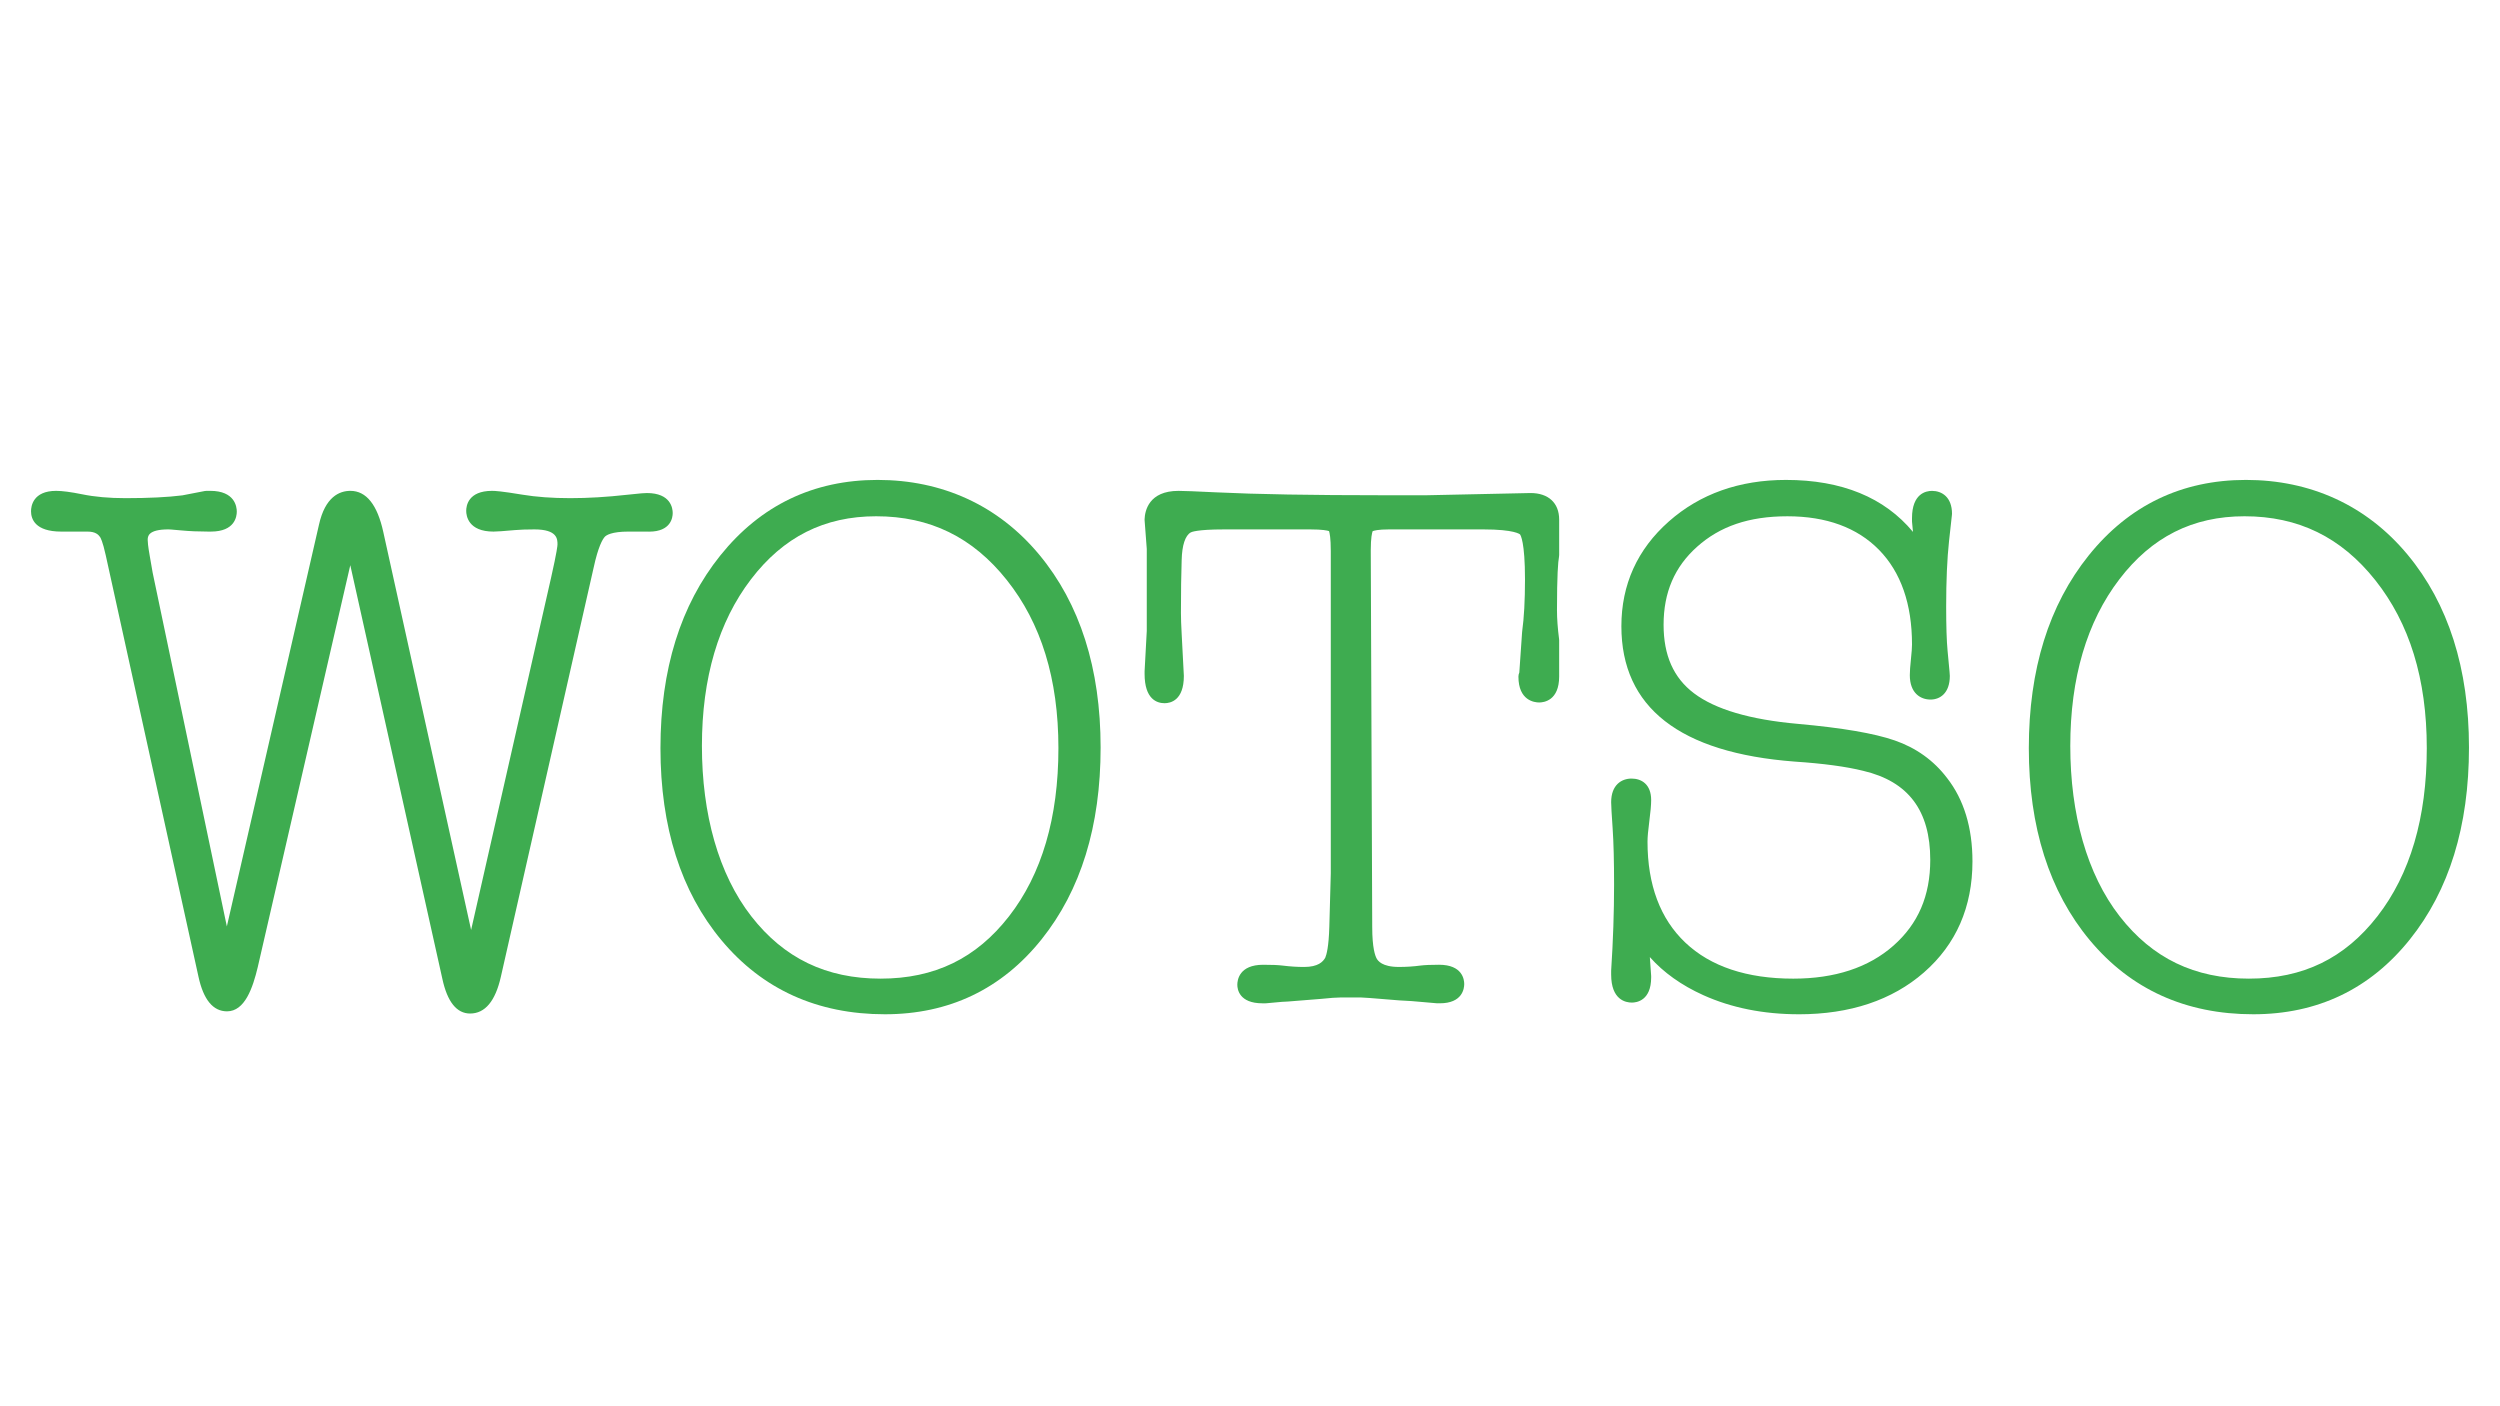
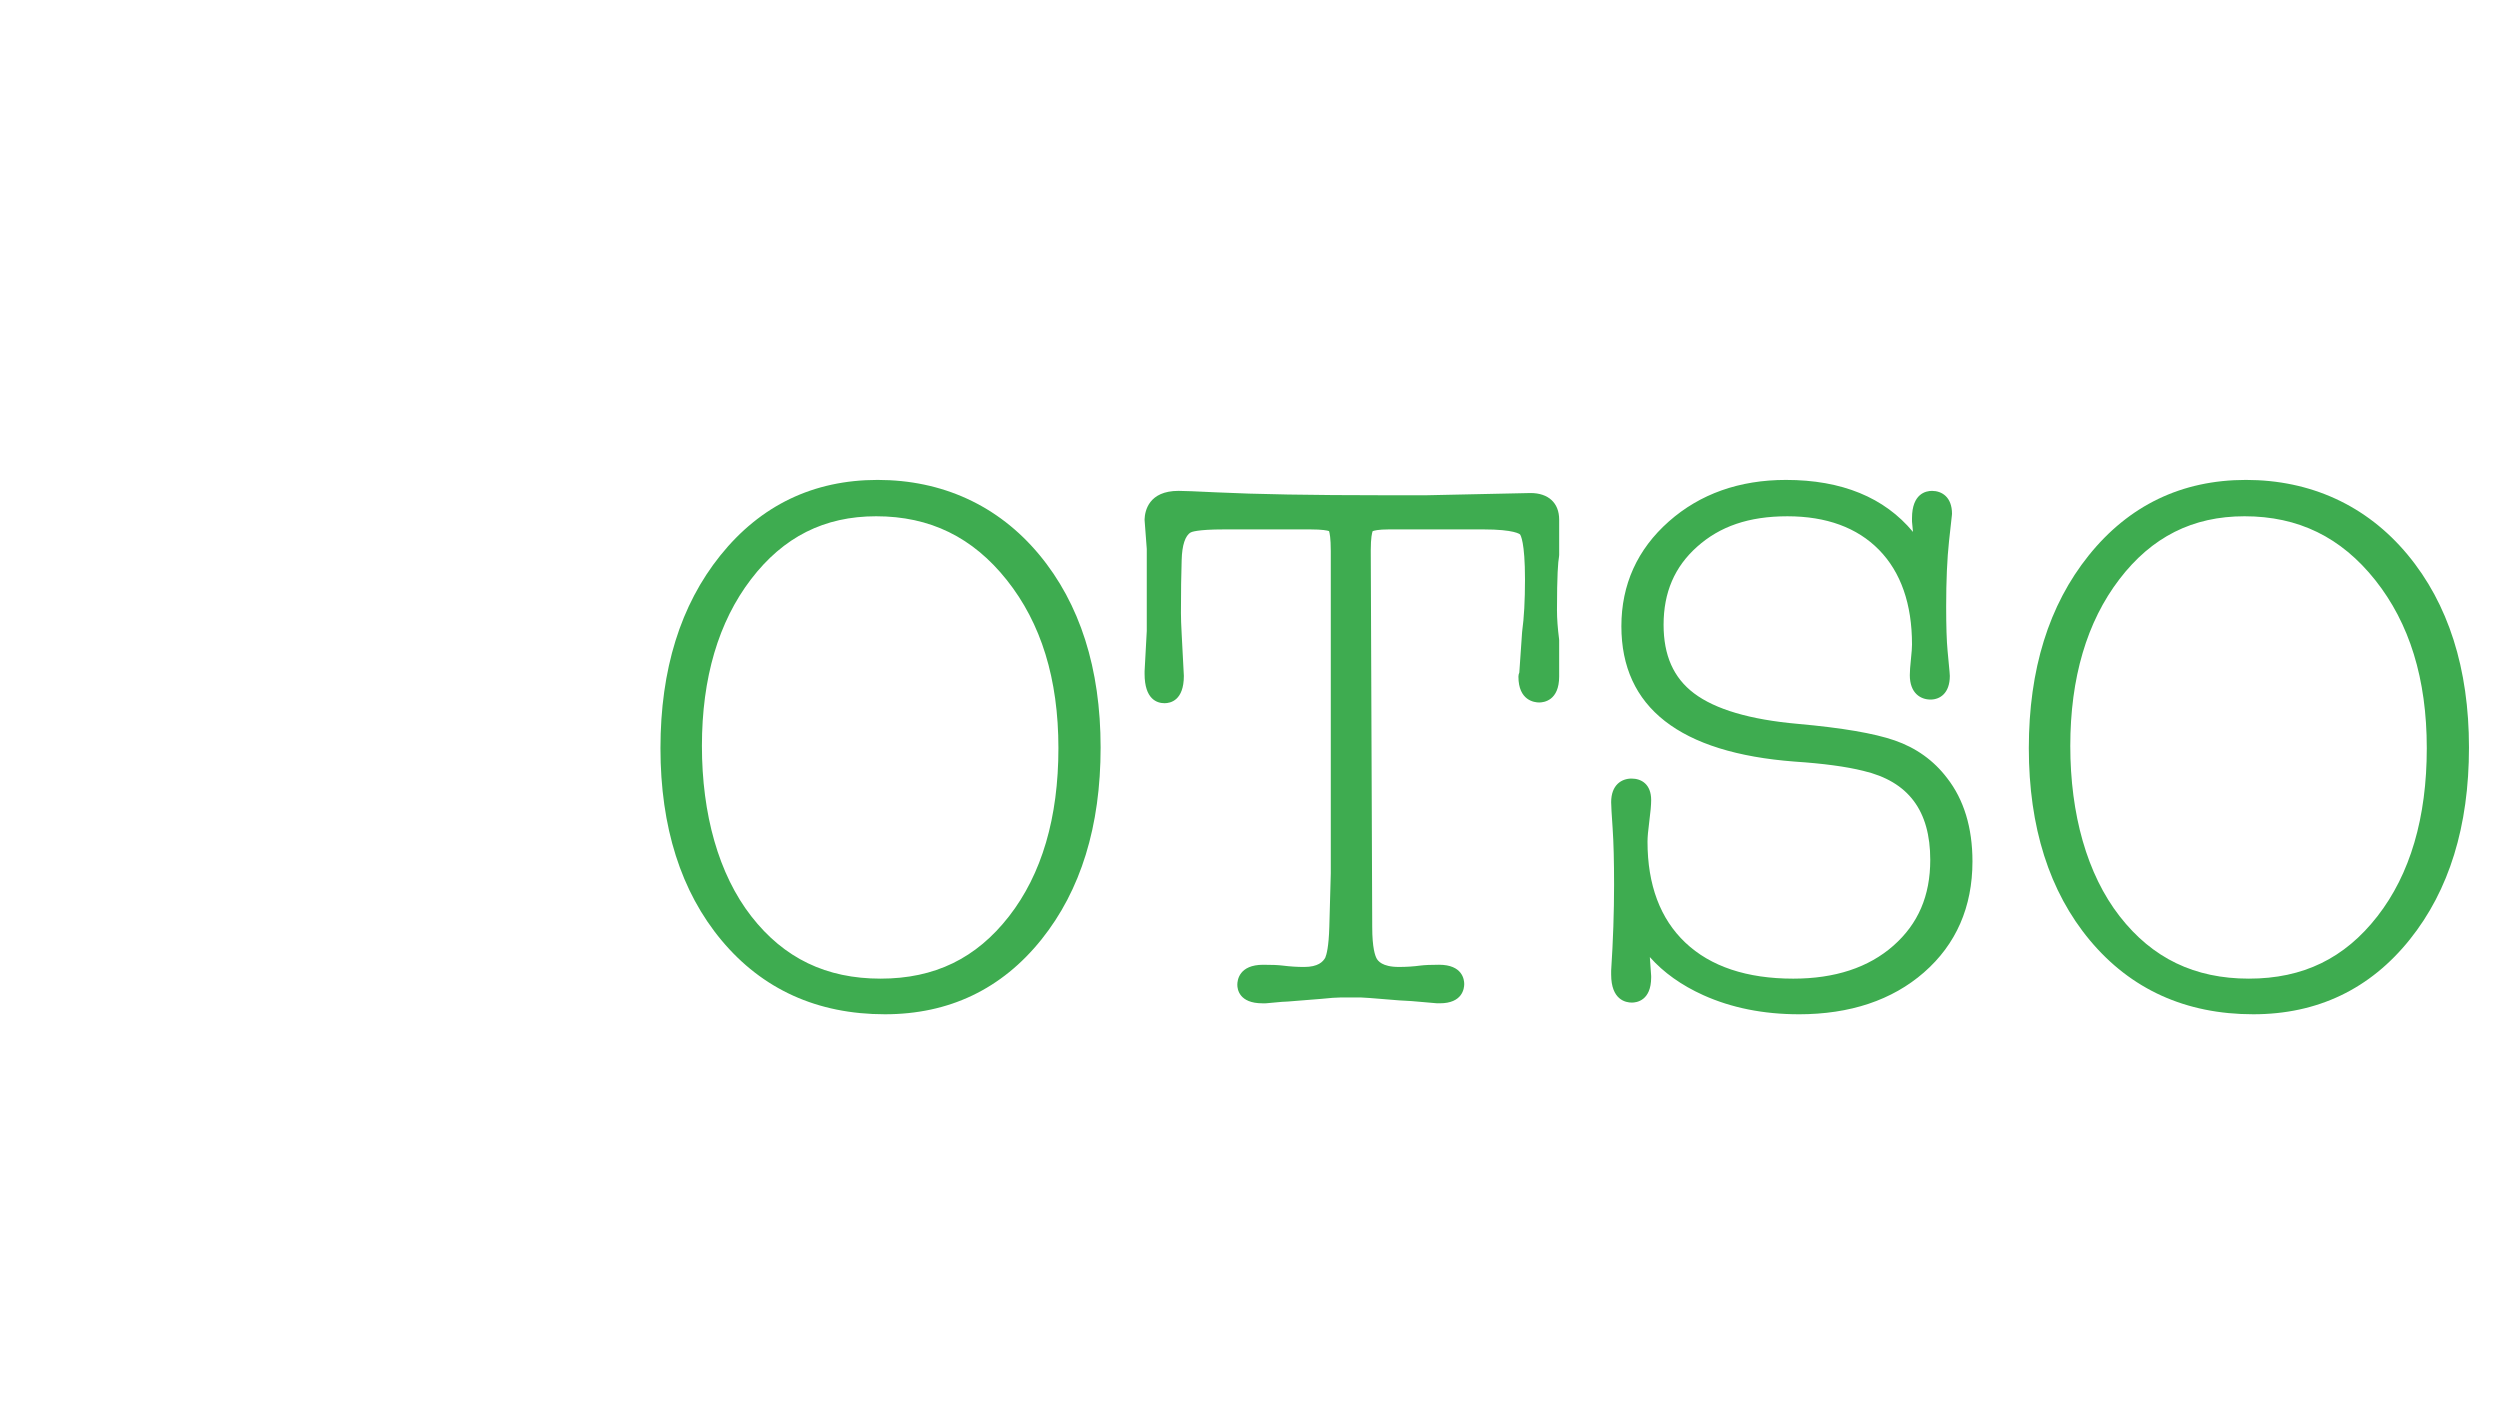
<svg xmlns="http://www.w3.org/2000/svg" id="Layer_1" viewBox="0 0 3840 2160">
  <defs>
    <style> .st0 { fill: #3eac50; } </style>
  </defs>
-   <path class="st0" d="M722.17,1556.79c-20.7,0-35.08-17.95-42.72-53.35l-141.41-635.31-142.18,617.56c-7.58,31.61-19.77,67.73-47.17,67.73-21.44,0-36.19-17.93-43.84-53.28l-142.43-647.25c-4.74-21.69-8.13-27.2-8.77-28.08-2.54-3.66-7.13-8.28-19.18-8.28h-40.38c-40.39,0-46.43-19.6-46.43-31.29,0-7.34,2.78-31.28,38.58-31.28,9.27,0,22.35,1.72,39.97,5.27,19.12,3.95,41.49,5.94,66.57,5.94,35.62,0,65-1.45,87.34-4.3l34.3-6.64c.94-.18,1.9-.28,2.85-.28h5.61c37.87,0,40.82,24.4,40.82,31.88s-2.86,30.69-39.7,30.69h-4.49c-14.62,0-28.3-.59-40.66-1.75-15.89-1.49-19.26-1.61-19.91-1.62-32.08,0-32.08,11.07-32.08,16.39,0,2.44.41,8.85,3.14,24.3l4.49,25.84,113.96,543.34,141.49-617.02c9.54-43,31.53-52.04,48.29-52.04,24.4,0,41.41,21.34,50.57,63.42l134.84,611.06,122.96-541.65c9.02-40.08,9.72-48.79,9.72-50.51,0-8.08,0-23.11-35.45-23.11-12.09,0-22.2.36-30.07,1.06-16.92,1.55-27.64,2.3-32.75,2.3-38.91,0-41.94-24.4-41.94-31.88s2.86-30.69,39.7-30.69c4.84,0,14.91.6,46.21,5.81,21.44,3.58,46.27,5.4,73.8,5.4s56.34-1.73,86.94-5.15c21.69-2.39,27.86-2.7,30.82-2.7,36.83,0,39.7,23.52,39.7,30.73,0,6.7-2.61,28.56-36.28,28.56-1.32,0-2.68-.03-4.1-.1h-27.35c-26.41.01-34.38,5.62-36.58,8.03-3.37,3.7-10.1,14.79-17.15,47.43l-142.47,628.24c-8.45,37.52-24.32,56.56-47.18,56.56Z" />
  <path class="st0" d="M1359.23,1557.91c-103.67,0-188.12-38.23-250.99-113.63-62.22-74.57-93.77-173.84-93.77-295.06s30.92-219.92,91.91-295.97c61.78-77.04,143.09-116.1,241.64-116.1s184.93,38.62,248.21,114.78c62.59,75.32,94.32,174.97,94.32,296.16s-30.54,219.54-90.77,294.83c-61.04,76.3-141.97,114.99-240.54,114.99ZM1345.77,792.99c-79.55,0-142.41,31.64-192.19,96.73-50.05,65.41-75.43,151.58-75.43,256.13s25.54,196.99,75.9,261.63c50.17,64.41,115.08,95.71,198.45,95.71s147.16-31.31,197.32-95.71c50.37-64.65,75.91-151.54,75.91-258.27s-26.64-192.03-79.18-258.15c-52.45-65.99-118.12-98.07-200.78-98.07Z" />
  <path class="st0" d="M2208.25,1541.09c-.43,0-.87-.02-1.31-.06l-25.8-2.24c-6.87-.76-17.49-1.5-31.95-2.2-43.77-3.7-56.04-4.47-58.71-4.47h-31.4c-6.14,0-16.18.73-29.84,2.16l-28.41,2.27c-21.62,1.88-28.66,2.24-31.85,2.29l-24.05,2.19c-.45.04-.91.06-1.36.06h-4.49c-35.79,0-38.57-21.8-38.57-28.48,0-7.21,2.86-30.72,39.7-30.72,13.35,0,23.12.4,29.87,1.24,11.21,1.41,22.28,2.13,32.93,2.13,21.63,0,28.99-7.94,32.56-14.17,2.05-4.75,5.38-17.05,6.26-47.51l2.24-81.86v-495.33c0-19.92-1.75-27.85-2.66-30.63-2.63-.87-10.12-2.58-28.31-2.58h-133.46c-41.42,0-49.78,4.12-50.6,4.59-8.62,4.8-13.44,19.79-14.02,42.45-.74,21.36-1.11,48.73-1.11,81.5,0,8.04.37,18.7,1.1,31.68,0,0,3.38,64.51,3.38,64.78,0,37.85-20.7,41.94-29.6,41.94-11.47,0-30.72-5.85-30.72-45.06,0,0,0-3.87.02-4.14l3.34-61.88v-125.82l-3.32-43.93c-.04-.56-.05-1.13-.04-1.69.5-13.11,6.56-43.62,52.09-43.62,7.69,0,26.68.74,58.05,2.26,60.75,2.97,147.08,4.47,256.61,4.47h66.31s158.78-3.41,159.74-3.41c27.55,0,44,15.27,44,40.86v54.29c0,.92-.08,1.83-.25,2.74-1.42,7.65-3.11,28.11-3.11,82.1,0,12.86,1.09,27.82,3.23,44.45.08.64.12,1.28.12,1.92v55.43c0,37.03-23.52,39.91-30.72,39.91s-31.85-2.86-31.85-39.7c0-2.16.46-4.29,1.36-6.25l4.28-62.08c.02-.34.06-.68.1-1.02,2.89-20.95,4.35-47.81,4.35-79.83,0-58-6.84-68.23-7.62-69.21-.25-.25-8.13-7.74-56.54-7.74h-144.77c-16.61,0-23.07,1.9-25.09,2.72-.85,2.25-2.88,9.67-2.88,29.37l2.24,578.68c0,31.75,4.38,44.11,6.98,48.66,1.76,2.86,7.72,12.64,34.08,12.64,11.34,0,22.36-.71,32.76-2.11,6.9-.85,16.31-1.26,28.92-1.26,35.8,0,38.58,22.66,38.58,29.6s-2.7,29.6-37.46,29.6h-3.37Z" />
  <path class="st0" d="M2762.87,1557.91c-54.11,0-103.44-9.88-146.62-29.37-33.49-15.11-60.99-34.71-82.09-58.47,2.03,27.6,2.03,28.17,2.03,29.08v2.24c0,35.8-22.66,38.58-29.6,38.58-9.58,0-31.85-4.2-31.85-43.06v-5.61c0-.33,0-.65.03-.98,2.96-45.28,4.46-89.48,4.46-131.37,0-36.01-.74-65.1-2.21-86.46-1.51-21.7-2.28-35.25-2.28-40.28,0-26.79,16.17-36.33,31.3-36.33s30.15,8.66,30.15,32.97c0,7.39-.96,18.3-2.93,33.36-1.78,13.48-2.68,23.77-2.68,30.57,0,66.42,19.55,118.6,58.11,155.09,38.78,36.72,94.54,55.33,165.77,55.33,63.97,0,115.71-17.04,153.81-50.64,38.1-33.59,56.61-76.68,56.61-131.74,0-75.77-33.64-120.51-102.83-136.79-26.1-6.52-61.44-11.29-105.22-14.21-176.8-13.35-266.38-83.3-266.38-207.9,0-64.03,24.53-118.2,72.92-160.98,47.87-42.32,108.39-63.78,179.88-63.78,85.55,0,151.17,26.86,195.1,79.85l-1.44-15.17c-.04-.48-.07-.95-.07-1.43v-4.49c0-37.85,21.48-41.94,30.73-41.94,14.85,0,30.72,9.25,30.72,35.21,0,.94-.09,1.85-.25,2.74-.21,1.62-1.03,8.7-4.32,39.25-2.92,26.95-4.4,60.74-4.4,100.45,0,30.19.73,53.1,2.18,68.1,3.43,35.49,3.43,37.2,3.43,38.45,0,26.79-15.29,36.33-29.6,36.33-15.4,0-31.85-9.84-31.85-37.45,0-5.83.58-14.06,1.77-25.15,1.06-9.91,1.6-17.29,1.6-21.95,0-62.15-17.05-111.06-50.67-145.39-33.54-34.22-80.88-51.57-140.69-51.57s-103.87,15.7-138.61,46.67c-34.73,30.94-51.61,70.2-51.61,120.01,0,47.06,15.29,81.48,46.74,105.22,32.69,24.7,86.32,40.49,159.38,46.94,68.44,6.16,117.11,14.48,148.84,25.44,33.01,11.43,60.1,30.89,80.53,57.84,25.8,33.07,38.94,76.18,38.94,127.96,0,70.01-25.07,127.41-74.52,170.58-48.86,42.65-113.56,64.27-192.29,64.27Z" />
  <path class="st0" d="M3461.04,1557.91c-103.68,0-188.12-38.23-251-113.63-62.22-74.57-93.77-173.85-93.77-295.06s30.92-219.92,91.9-295.97c61.79-77.04,143.09-116.1,241.65-116.1s184.93,38.62,248.2,114.78c62.59,75.33,94.32,174.97,94.32,296.16s-30.54,219.54-90.78,294.83c-61.03,76.3-141.96,114.99-240.53,114.99ZM3447.58,792.99c-79.55,0-142.41,31.64-192.2,96.73-50.04,65.4-75.42,151.58-75.42,256.13s25.54,196.99,75.91,261.63c50.16,64.41,115.07,95.71,198.44,95.71s147.16-31.31,197.33-95.71c50.37-64.64,75.9-151.54,75.9-258.27s-26.64-192.03-79.17-258.15c-52.45-65.99-118.13-98.07-200.78-98.07Z" />
</svg>